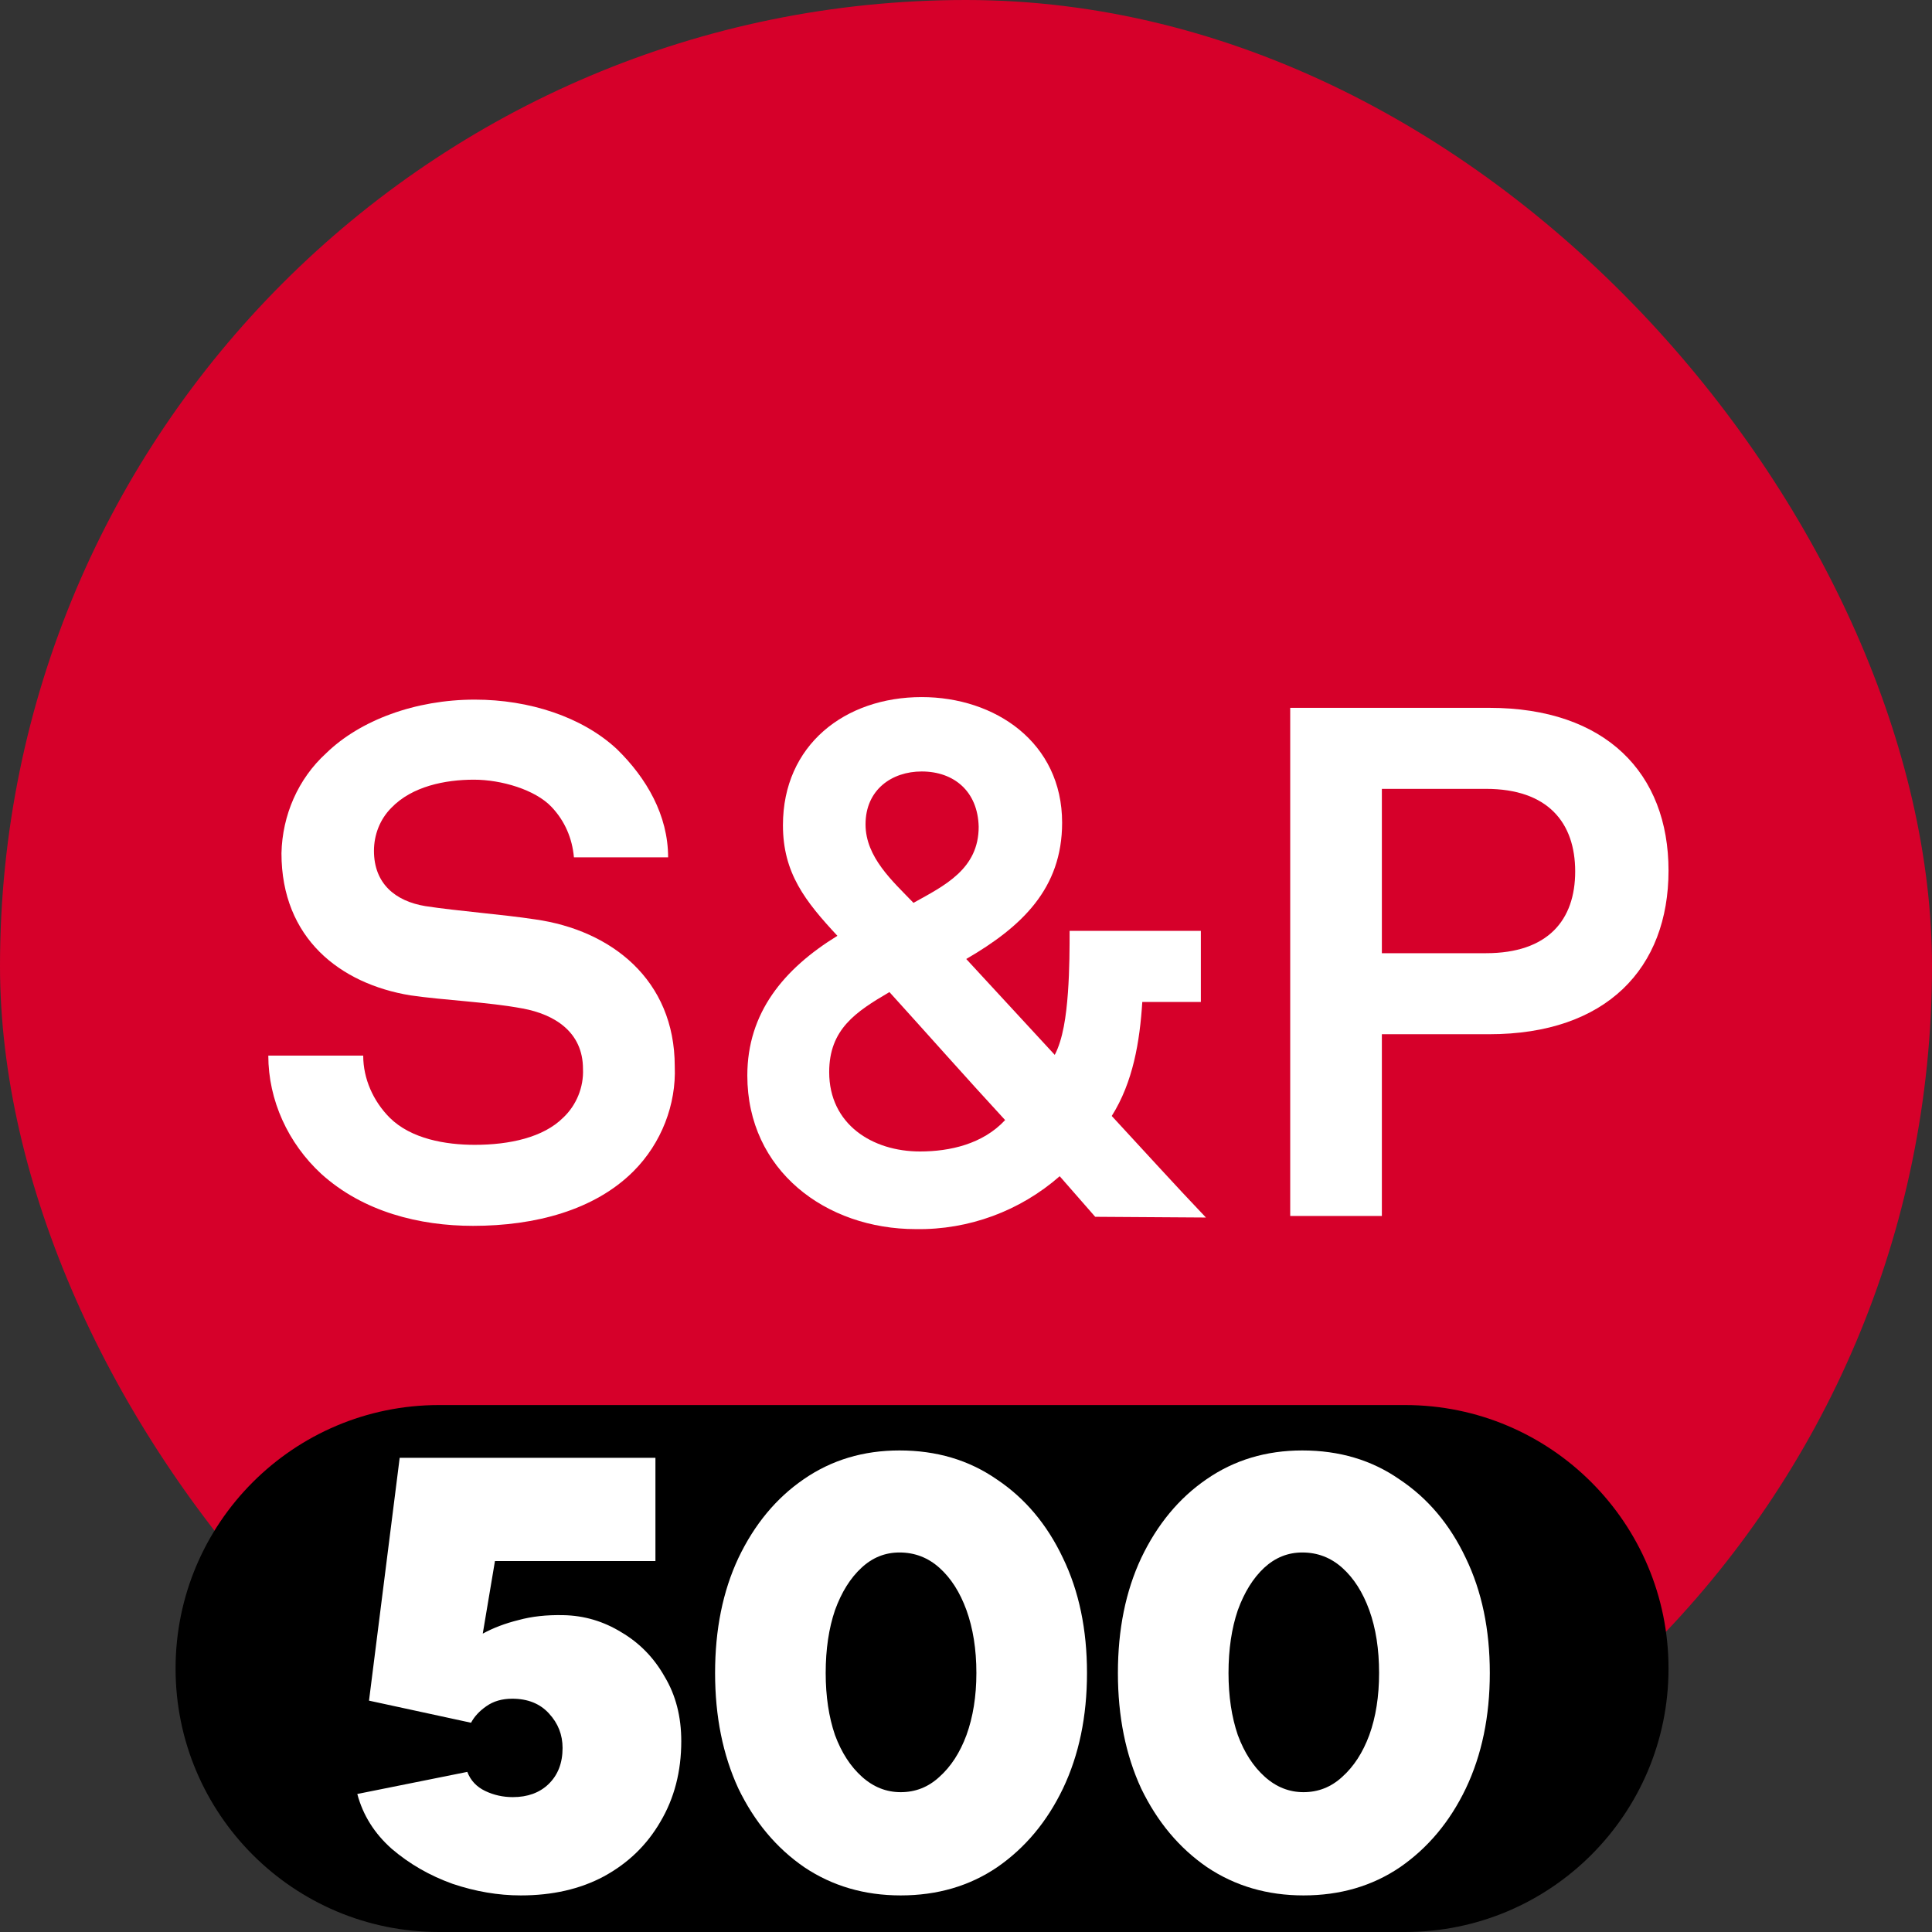
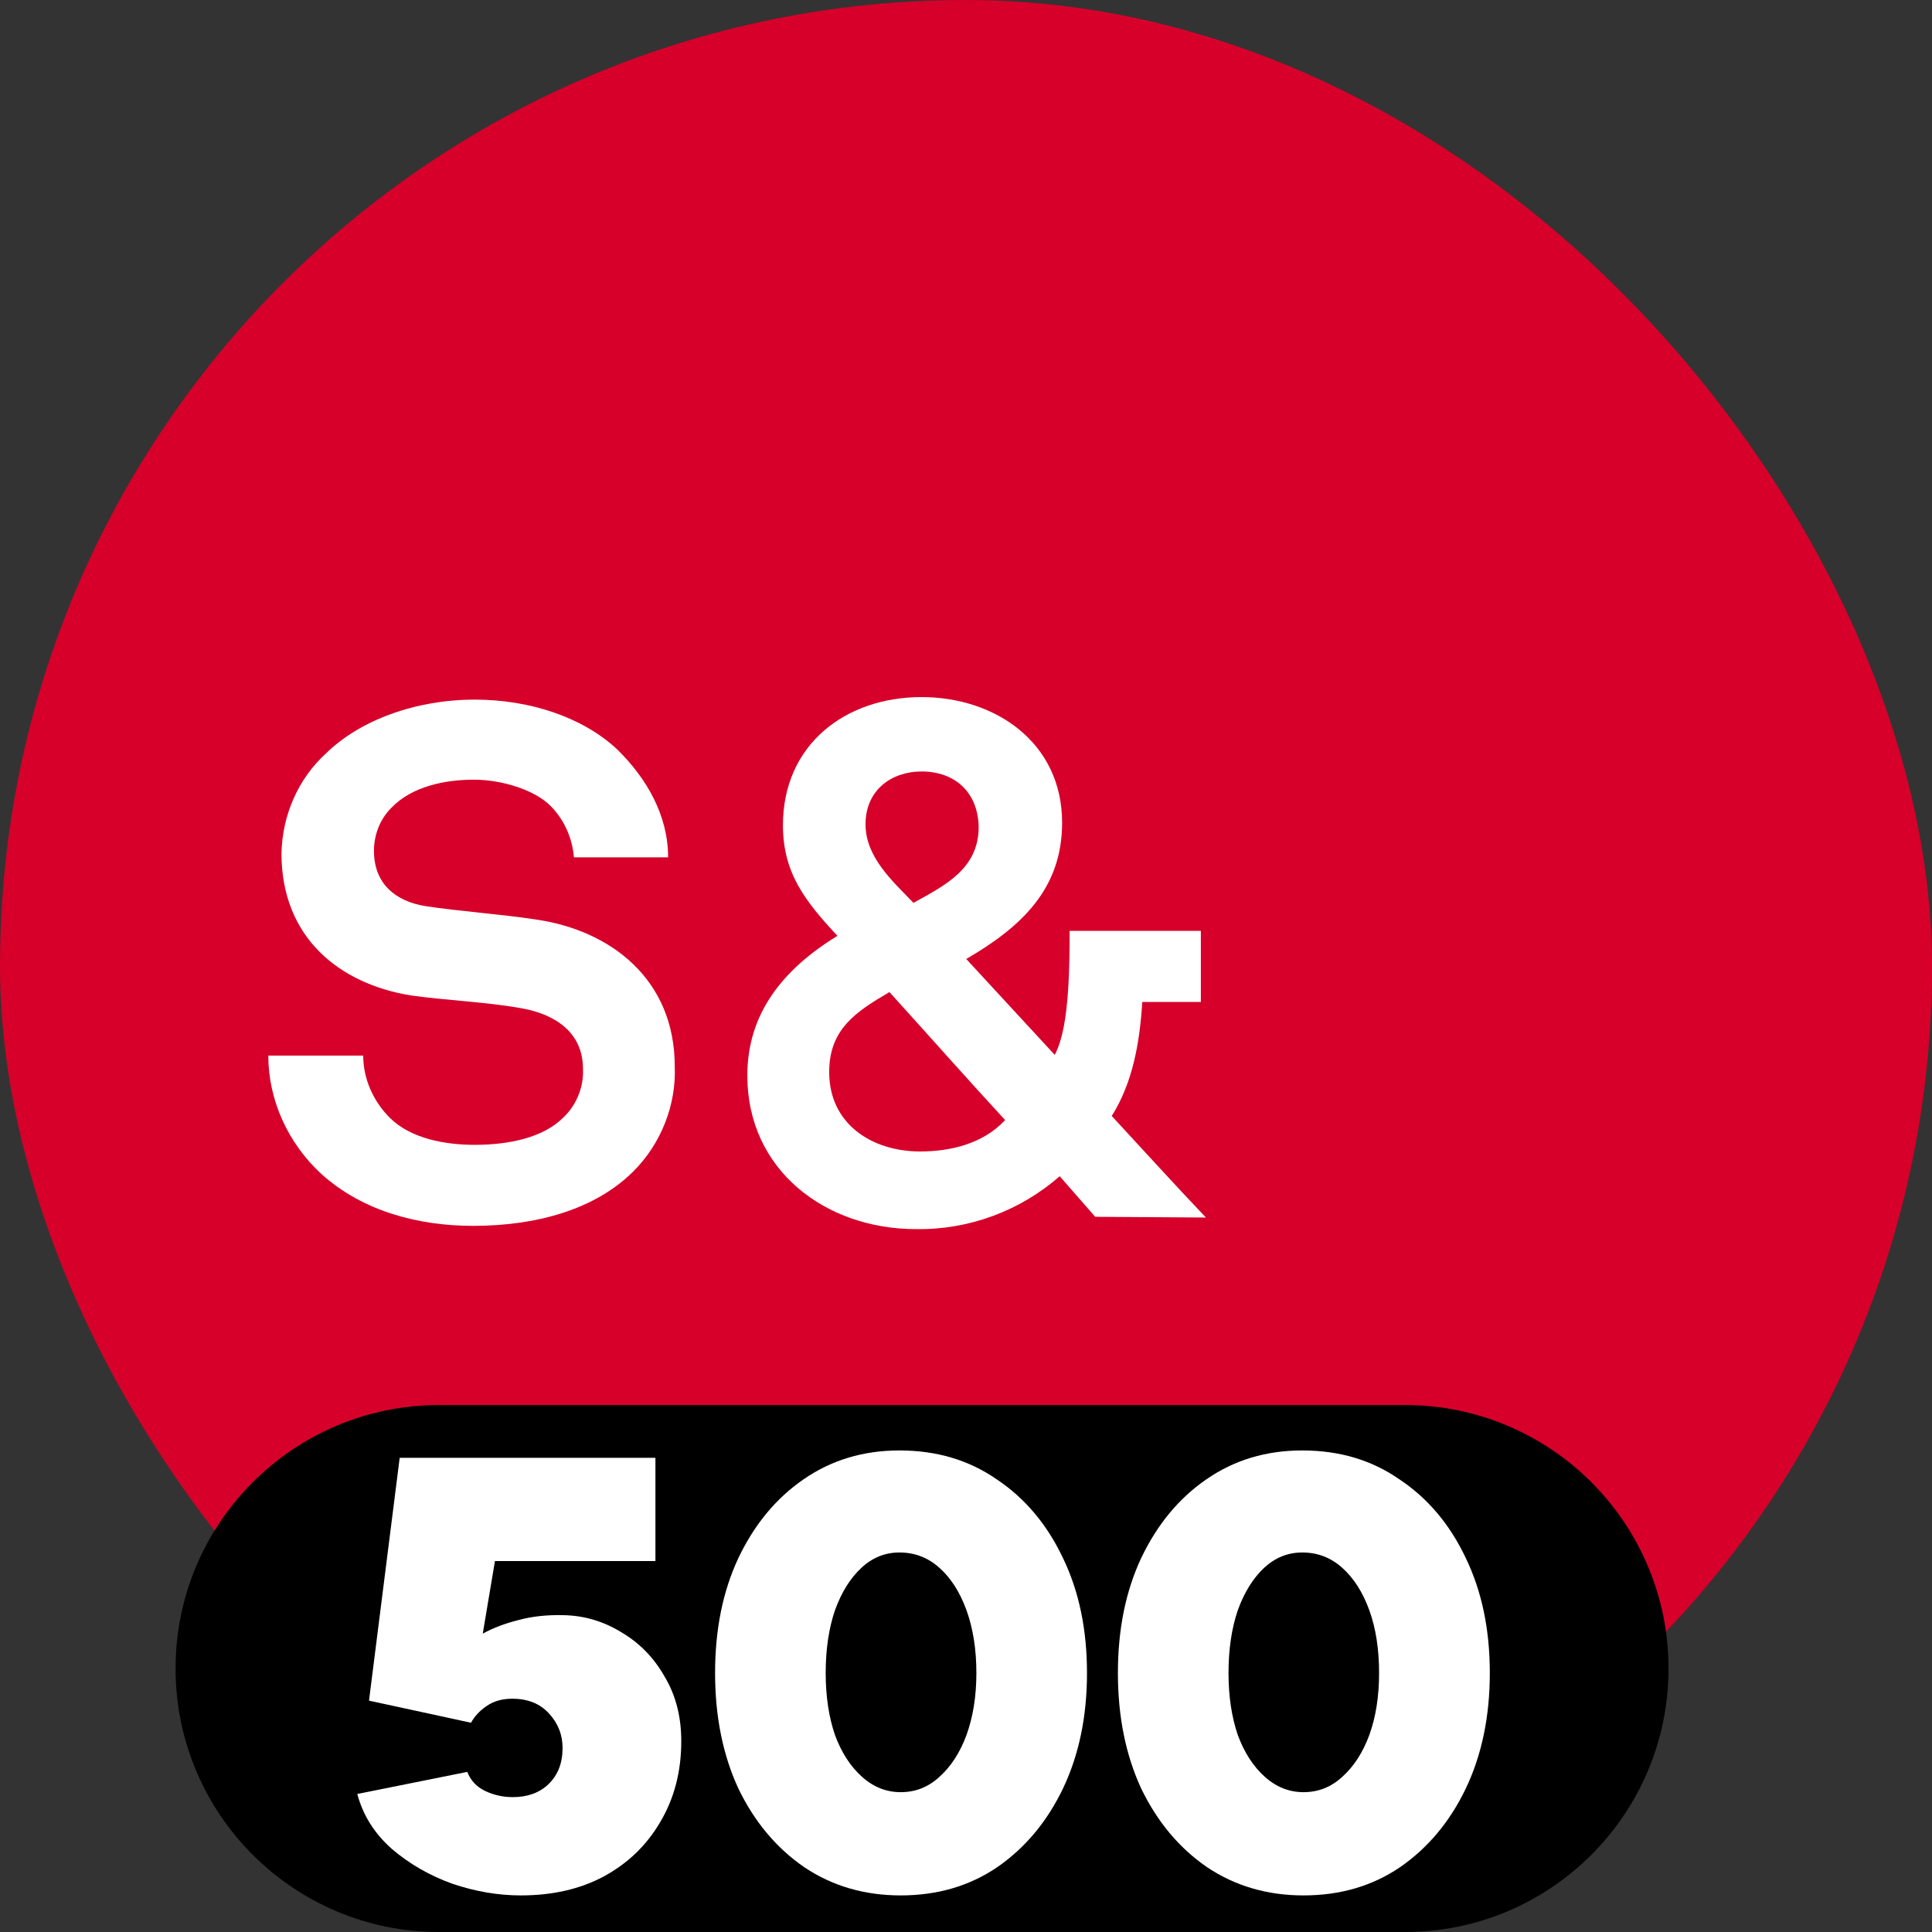
<svg xmlns="http://www.w3.org/2000/svg" width="16" height="16" viewBox="0 0 16 16" fill="none">
  <rect x="0" y="0" width="16" height="16" fill="#333333" stroke="none" />
  <g clip-path="url(#clip0_31498_18894)">
    <g clip-path="url(#clip1_31498_18894)">
      <path d="M16 0H0V16H16V0Z" fill="#D6002A" />
      <path d="M5.246 9.7C4.924 10.022 4.432 10.152 3.918 10.152C3.474 10.152 3.008 10.036 2.66 9.721C2.386 9.468 2.222 9.112 2.222 8.742H3.008C3.008 8.934 3.091 9.119 3.227 9.256C3.405 9.433 3.693 9.481 3.932 9.481C4.219 9.481 4.5 9.42 4.664 9.256C4.774 9.153 4.835 9.002 4.828 8.852C4.828 8.544 4.589 8.4 4.329 8.352C4.042 8.298 3.679 8.284 3.398 8.243C2.817 8.147 2.331 7.771 2.331 7.066C2.338 6.752 2.468 6.45 2.701 6.238C2.981 5.965 3.439 5.794 3.932 5.794C4.384 5.794 4.822 5.937 5.109 6.204C5.355 6.444 5.533 6.752 5.533 7.1H4.753C4.739 6.943 4.678 6.799 4.568 6.683C4.432 6.539 4.151 6.457 3.925 6.457C3.686 6.457 3.412 6.512 3.241 6.69C3.145 6.786 3.097 6.916 3.097 7.046C3.097 7.319 3.275 7.463 3.522 7.504C3.788 7.545 4.165 7.573 4.432 7.614C5.061 7.703 5.588 8.113 5.588 8.831C5.601 9.146 5.478 9.468 5.246 9.7Z" fill="white" />
      <path d="M9.07 10.077L8.776 9.741C8.447 10.029 8.023 10.186 7.585 10.179C6.839 10.179 6.189 9.693 6.189 8.907C6.189 8.387 6.49 8.024 6.935 7.75C6.668 7.463 6.484 7.23 6.484 6.834C6.484 6.17 6.997 5.773 7.633 5.773C8.242 5.773 8.796 6.149 8.796 6.813C8.796 7.36 8.461 7.675 8.002 7.942L8.735 8.736C8.803 8.606 8.83 8.414 8.844 8.222C8.858 8.031 8.858 7.839 8.858 7.709H9.945V8.298H9.46C9.439 8.626 9.384 8.961 9.207 9.242C9.473 9.529 9.72 9.803 9.987 10.083L9.07 10.077ZM7.366 8.216C7.086 8.38 6.867 8.524 6.867 8.879C6.867 9.31 7.223 9.536 7.619 9.536C7.866 9.536 8.139 9.475 8.324 9.276C7.996 8.92 7.688 8.571 7.366 8.216ZM7.633 6.389C7.387 6.389 7.168 6.539 7.168 6.827C7.168 7.1 7.394 7.299 7.565 7.477C7.825 7.333 8.105 7.196 8.105 6.847C8.098 6.553 7.9 6.389 7.633 6.389Z" fill="white" />
-       <path d="M12.333 8.565H11.444V10.07H10.685V5.862H12.333C13.298 5.862 13.818 6.403 13.818 7.21C13.818 8.017 13.305 8.565 12.333 8.565ZM12.306 6.533H11.444V7.894H12.306C12.819 7.894 13.045 7.62 13.045 7.217C13.045 6.813 12.819 6.533 12.306 6.533Z" fill="white" />
    </g>
    <path d="M1.454 13.818C1.454 12.613 2.431 11.636 3.636 11.636H11.636C12.841 11.636 13.818 12.613 13.818 13.818C13.818 15.023 12.841 16 11.636 16H3.636C2.431 16 1.454 15.023 1.454 13.818Z" fill="black" />
    <path d="M10.795 15.697C10.497 15.697 10.23 15.62 9.996 15.463C9.765 15.304 9.584 15.087 9.451 14.812C9.322 14.533 9.258 14.214 9.258 13.855C9.258 13.495 9.322 13.178 9.451 12.903C9.584 12.624 9.764 12.407 9.991 12.251C10.222 12.091 10.486 12.012 10.785 12.012C11.091 12.012 11.359 12.091 11.589 12.251C11.824 12.407 12.007 12.624 12.139 12.903C12.272 13.178 12.338 13.495 12.338 13.855C12.338 14.214 12.272 14.533 12.139 14.812C12.007 15.087 11.825 15.304 11.595 15.463C11.364 15.62 11.097 15.697 10.795 15.697ZM10.795 14.842C10.917 14.842 11.024 14.8 11.116 14.715C11.211 14.63 11.286 14.515 11.34 14.369C11.394 14.22 11.421 14.048 11.421 13.855C11.421 13.658 11.394 13.485 11.34 13.335C11.286 13.186 11.211 13.069 11.116 12.984C11.021 12.899 10.911 12.857 10.785 12.857C10.666 12.857 10.561 12.899 10.469 12.984C10.378 13.069 10.305 13.186 10.251 13.335C10.2 13.485 10.174 13.658 10.174 13.855C10.174 14.048 10.2 14.22 10.251 14.369C10.305 14.515 10.38 14.63 10.475 14.715C10.57 14.8 10.677 14.842 10.795 14.842Z" fill="white" />
    <path d="M7.459 15.697C7.161 15.697 6.894 15.62 6.66 15.463C6.429 15.304 6.248 15.087 6.115 14.812C5.986 14.533 5.922 14.214 5.922 13.855C5.922 13.495 5.986 13.178 6.115 12.903C6.248 12.624 6.428 12.407 6.655 12.251C6.886 12.091 7.15 12.012 7.449 12.012C7.755 12.012 8.023 12.091 8.254 12.251C8.488 12.407 8.671 12.624 8.803 12.903C8.936 13.178 9.002 13.495 9.002 13.855C9.002 14.214 8.936 14.533 8.803 14.812C8.671 15.087 8.489 15.304 8.259 15.463C8.028 15.62 7.761 15.697 7.459 15.697ZM7.459 14.842C7.582 14.842 7.688 14.8 7.78 14.715C7.875 14.63 7.95 14.515 8.004 14.369C8.058 14.22 8.086 14.048 8.086 13.855C8.086 13.658 8.058 13.485 8.004 13.335C7.95 13.186 7.875 13.069 7.78 12.984C7.685 12.899 7.575 12.857 7.449 12.857C7.33 12.857 7.225 12.899 7.134 12.984C7.042 13.069 6.969 13.186 6.915 13.335C6.864 13.485 6.838 13.658 6.838 13.855C6.838 14.048 6.864 14.22 6.915 14.369C6.969 14.515 7.044 14.63 7.139 14.715C7.234 14.8 7.341 14.842 7.459 14.842Z" fill="white" />
    <path d="M4.313 15.697C4.127 15.697 3.938 15.665 3.748 15.601C3.558 15.533 3.39 15.436 3.244 15.311C3.102 15.185 3.006 15.034 2.959 14.857L3.87 14.674C3.897 14.745 3.947 14.798 4.018 14.832C4.089 14.866 4.166 14.883 4.247 14.883C4.369 14.883 4.468 14.847 4.542 14.776C4.62 14.701 4.659 14.601 4.659 14.476C4.659 14.367 4.622 14.272 4.547 14.191C4.473 14.109 4.371 14.068 4.242 14.068C4.157 14.068 4.086 14.089 4.028 14.13C3.97 14.17 3.928 14.216 3.901 14.267L3.056 14.084L3.31 12.073H5.428V12.928H4.099L3.998 13.529C4.086 13.481 4.184 13.444 4.293 13.417C4.405 13.386 4.529 13.373 4.664 13.376C4.838 13.379 4.999 13.427 5.148 13.519C5.297 13.607 5.416 13.729 5.504 13.885C5.596 14.038 5.642 14.216 5.642 14.42C5.642 14.671 5.584 14.893 5.469 15.087C5.357 15.28 5.201 15.431 5 15.54C4.804 15.645 4.574 15.697 4.313 15.697Z" fill="white" />
  </g>
  <defs>
    <clipPath id="clip0_31498_18894">
      <rect width="16" height="16" fill="white" />
    </clipPath>
    <clipPath id="clip1_31498_18894">
      <rect width="16" height="16" rx="8" fill="white" />
    </clipPath>
  </defs>
</svg>